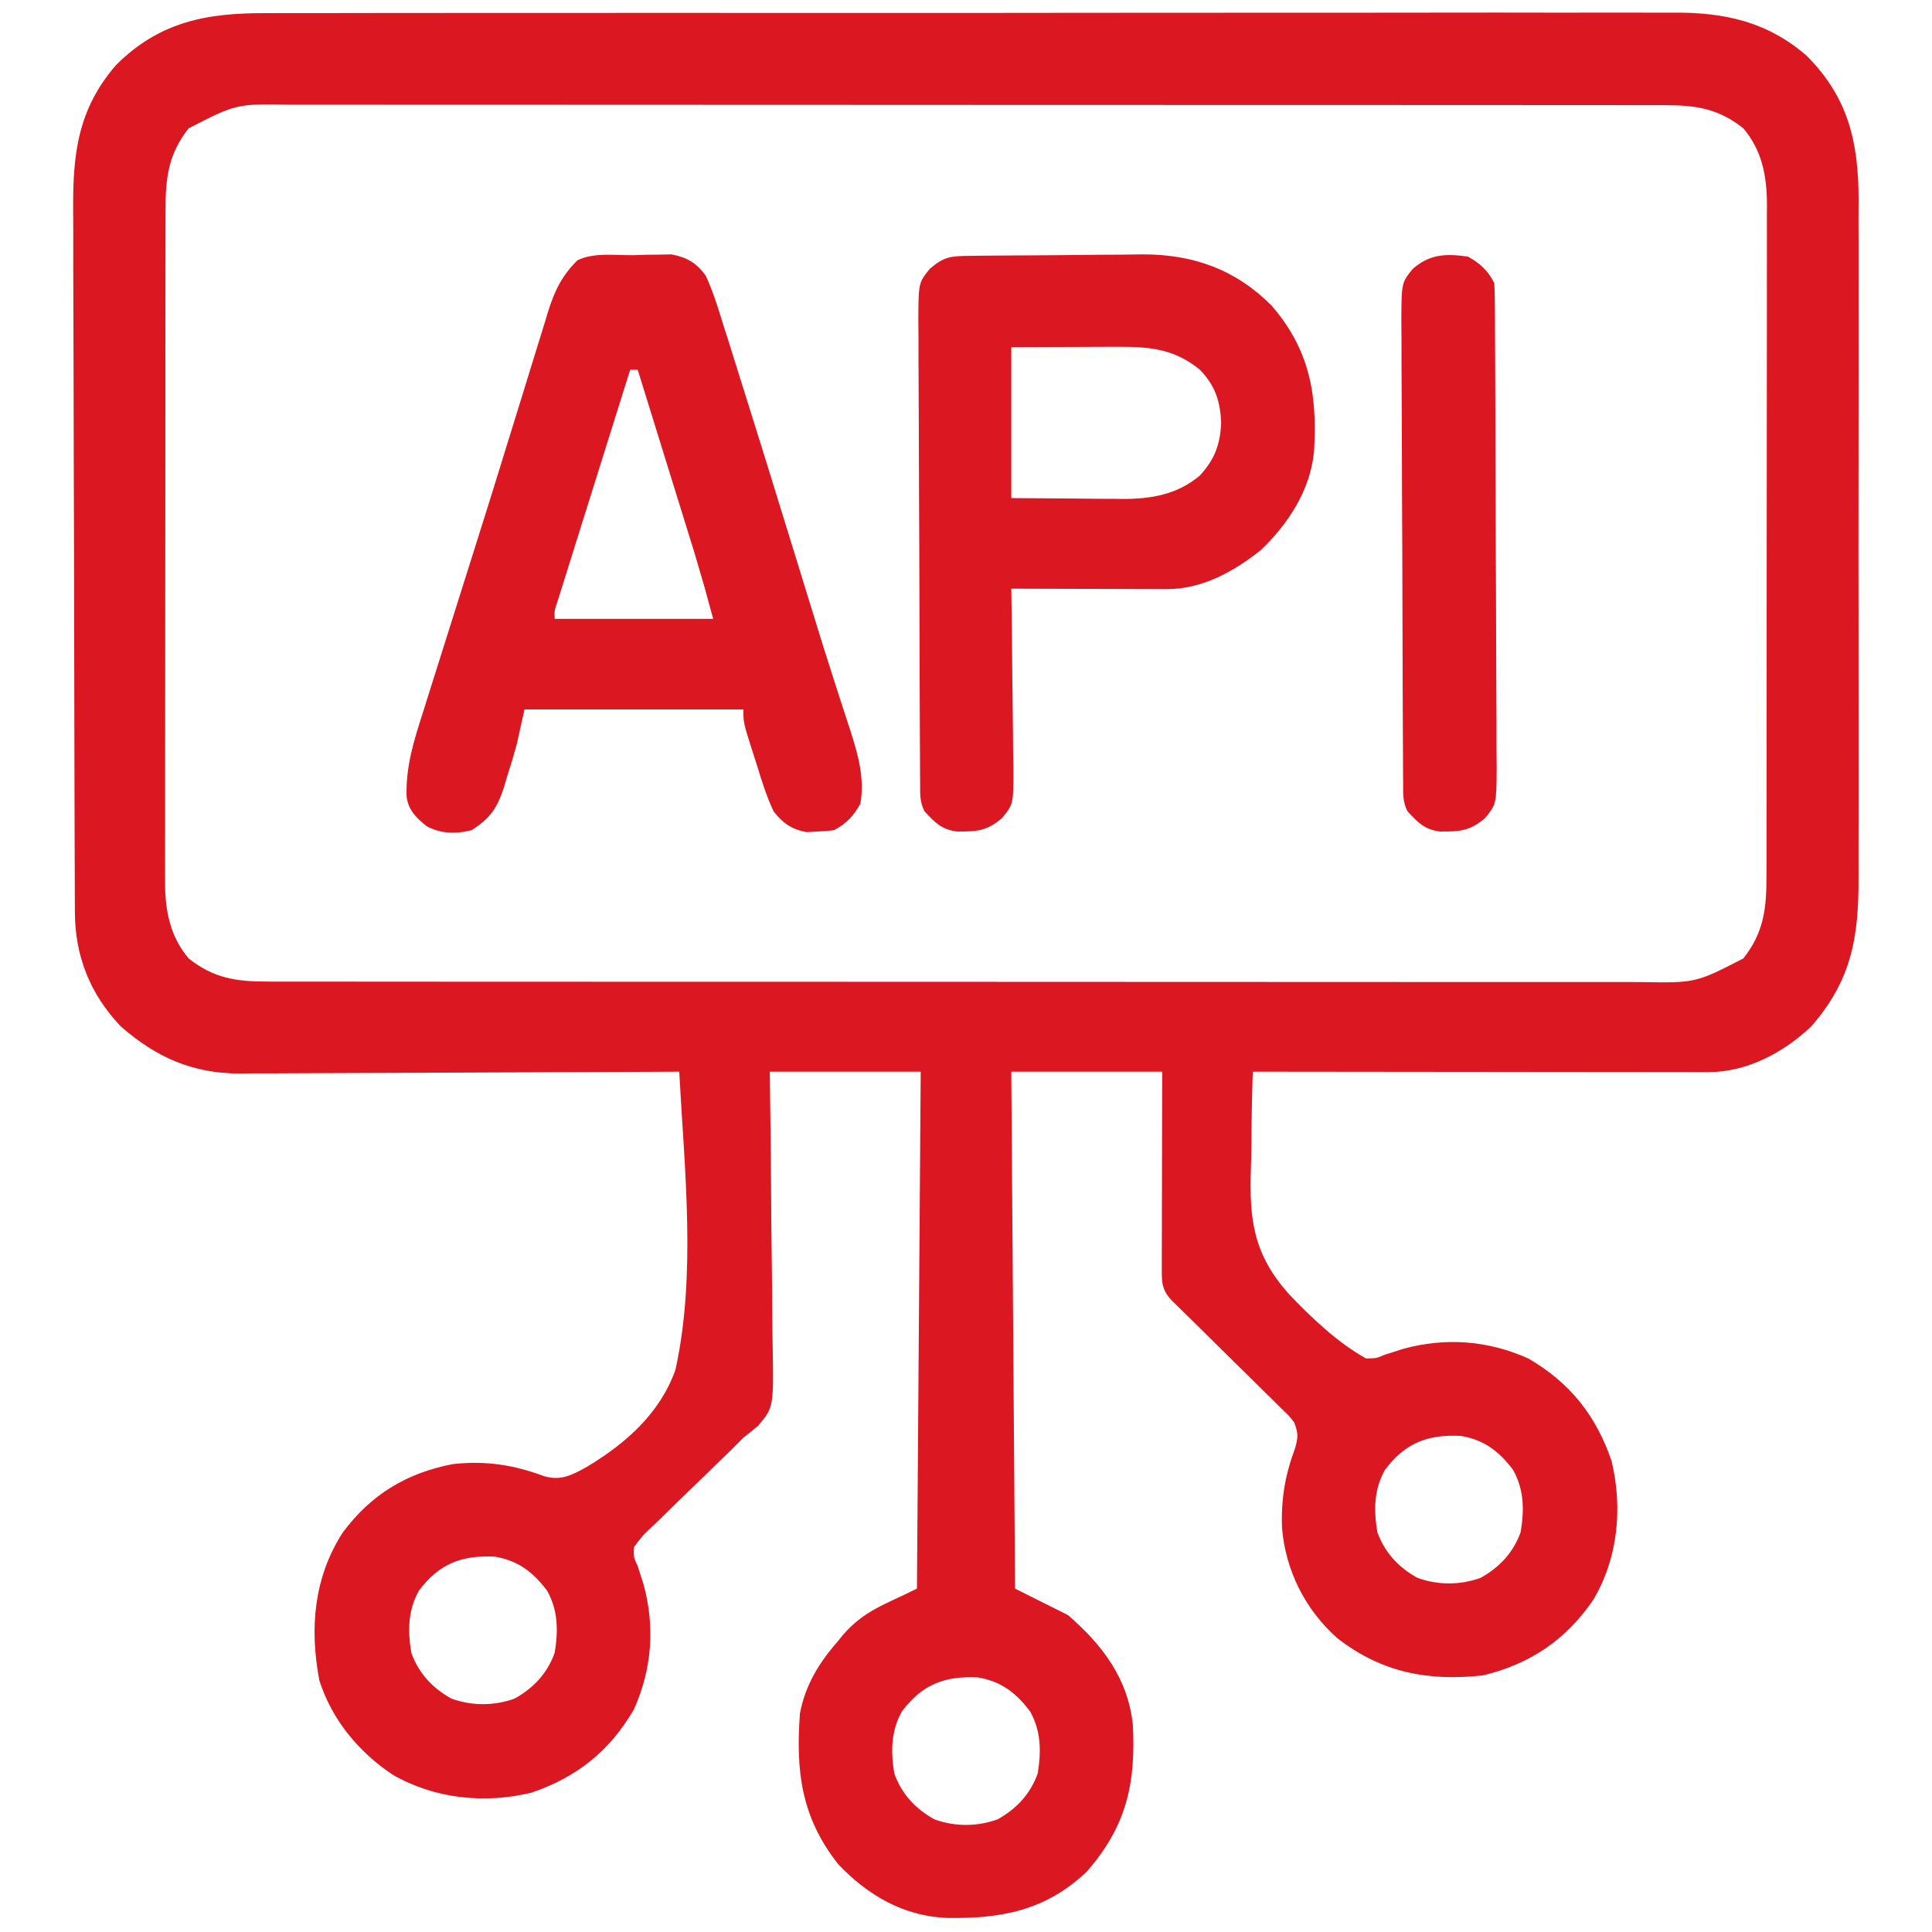
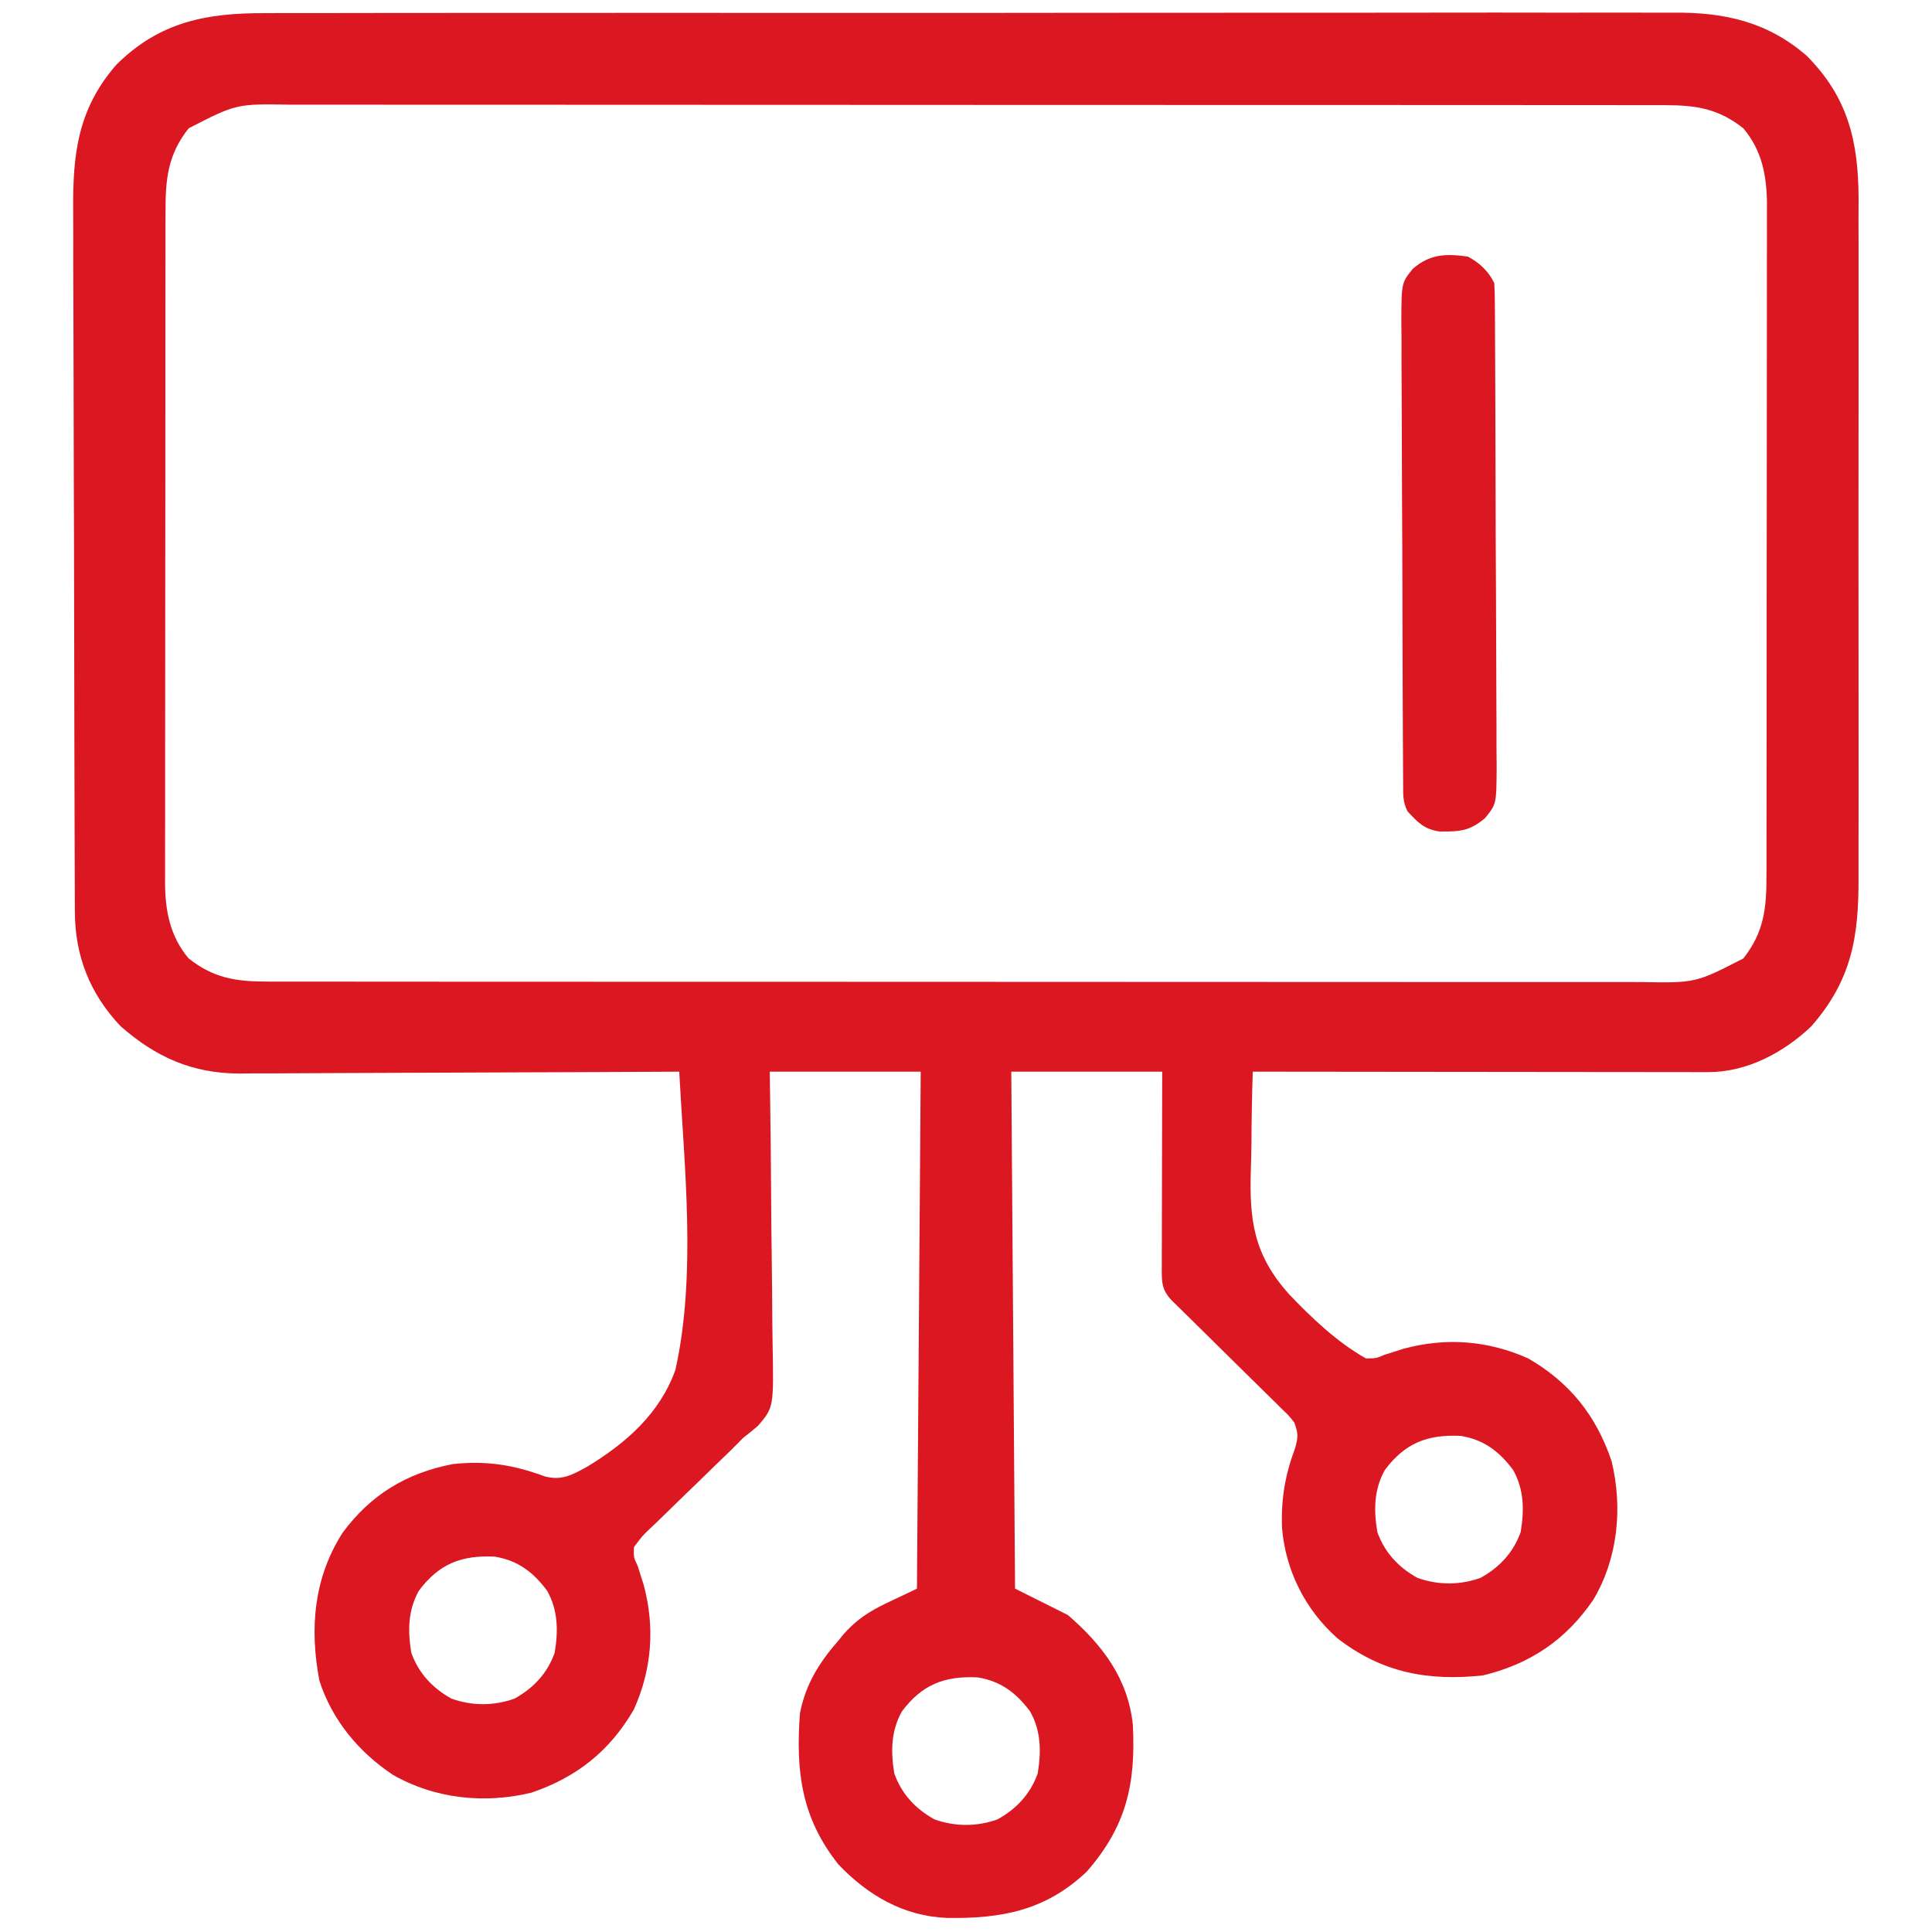
<svg xmlns="http://www.w3.org/2000/svg" version="1.1" width="512" height="512">
  <path d="M0 0 C1.667 -0.005 3.333 -0.012 5 -0.021 C9.556 -0.04 14.112 -0.033 18.669 -0.023 C23.592 -0.016 28.515 -0.032 33.438 -0.045 C43.074 -0.067 52.709 -0.066 62.345 -0.058 C70.179 -0.052 78.012 -0.053 85.846 -0.06 C87.52 -0.061 87.52 -0.061 89.228 -0.062 C91.495 -0.064 93.763 -0.066 96.03 -0.068 C117.281 -0.084 138.532 -0.076 159.782 -0.059 C179.211 -0.044 198.64 -0.059 218.069 -0.088 C238.034 -0.117 257.998 -0.128 277.962 -0.118 C280.222 -0.117 282.481 -0.116 284.741 -0.115 C286.408 -0.115 286.408 -0.115 288.109 -0.114 C295.929 -0.112 303.75 -0.122 311.57 -0.136 C321.106 -0.154 330.643 -0.154 340.179 -0.131 C345.041 -0.12 349.904 -0.117 354.766 -0.135 C359.224 -0.152 363.68 -0.146 368.138 -0.121 C369.744 -0.116 371.35 -0.12 372.957 -0.132 C386.391 -0.233 397.773 2.242 408.209 11.288 C419.237 22.355 421.93 34.109 421.969 49.215 C421.962 51.16 421.953 53.105 421.945 55.05 C421.95 57.122 421.957 59.195 421.966 61.267 C421.984 66.87 421.977 72.473 421.965 78.077 C421.954 83.955 421.964 89.832 421.97 95.71 C421.977 105.579 421.968 115.448 421.949 125.316 C421.927 136.709 421.934 148.1 421.956 159.492 C421.974 169.292 421.977 179.092 421.966 188.892 C421.96 194.737 421.959 200.582 421.972 206.426 C421.984 211.923 421.976 217.418 421.953 222.915 C421.948 224.926 421.949 226.937 421.958 228.948 C422.021 244.759 420.205 256.178 409.427 268.515 C402.089 275.485 392.365 280.645 382.163 280.635 C381.097 280.636 380.031 280.638 378.933 280.639 C377.77 280.635 376.606 280.632 375.407 280.628 C374.177 280.628 372.948 280.628 371.681 280.629 C368.313 280.628 364.946 280.623 361.579 280.616 C358.058 280.61 354.537 280.609 351.016 280.608 C344.351 280.605 337.686 280.597 331.021 280.587 C323.432 280.576 315.843 280.57 308.255 280.565 C292.645 280.555 277.036 280.537 261.427 280.515 C261.206 286.888 261.101 293.257 261.072 299.634 C261.049 301.794 261.001 303.955 260.925 306.114 C260.464 319.881 261.635 328.926 270.98 339.437 C277.022 345.764 283.768 352.218 291.427 356.515 C294.164 356.488 294.164 356.488 296.427 355.515 C297.22 355.266 298.013 355.017 298.83 354.761 C300.085 354.361 300.085 354.361 301.365 353.952 C312.624 350.899 323.779 351.752 334.427 356.515 C345.484 362.922 352.438 371.696 356.513 383.718 C359.501 396.127 358.21 409.483 351.662 420.48 C344.416 431.105 334.906 437.51 322.427 440.515 C307.862 442.092 295.583 439.781 283.837 430.655 C275.308 423.08 270.095 412.702 269.169 401.355 C268.914 393.678 269.983 387.457 272.65 380.257 C273.492 377.287 273.463 376.346 272.427 373.515 C271.026 371.688 271.026 371.688 269.209 369.971 C268.531 369.297 267.854 368.623 267.156 367.929 C266.053 366.854 266.053 366.854 264.927 365.757 C264.176 365.013 263.426 364.268 262.652 363.502 C260.251 361.124 257.84 358.756 255.427 356.39 C253.017 354.014 250.608 351.637 248.203 349.256 C246.705 347.775 245.203 346.297 243.699 344.822 C243.021 344.155 242.344 343.487 241.646 342.799 C241.047 342.212 240.448 341.624 239.832 341.019 C237.128 338.123 237.305 335.905 237.314 332.055 C237.314 330.914 237.314 329.773 237.314 328.598 C237.319 327.361 237.324 326.125 237.33 324.851 C237.332 322.957 237.332 322.957 237.334 321.025 C237.339 317.668 237.348 314.311 237.359 310.954 C237.369 307.529 237.373 304.104 237.378 300.679 C237.389 293.957 237.408 287.236 237.427 280.515 C224.227 280.515 211.027 280.515 197.427 280.515 C197.757 325.725 198.087 370.935 198.427 417.515 C203.047 419.825 207.667 422.135 212.427 424.515 C221.535 432.394 228.38 441.297 229.649 453.678 C230.426 469.261 227.955 480.463 217.427 492.515 C206.558 502.838 194.793 505.012 180.427 504.784 C168.973 504.352 159.432 498.837 151.58 490.569 C141.754 478.155 140.274 465.859 141.427 450.515 C142.903 443.003 146.431 437.216 151.427 431.515 C151.906 430.92 152.384 430.326 152.876 429.714 C158.604 423.208 163.865 421.796 172.427 417.515 C172.757 372.305 173.087 327.095 173.427 280.515 C160.227 280.515 147.027 280.515 133.427 280.515 C133.508 286.847 133.59 293.178 133.673 299.702 C133.709 303.722 133.743 307.741 133.769 311.761 C133.811 318.136 133.86 324.511 133.955 330.886 C134.032 336.028 134.073 341.169 134.091 346.311 C134.104 348.27 134.13 350.228 134.167 352.186 C134.488 369.464 134.488 369.464 130.326 374.346 C129.06 375.442 127.76 376.501 126.427 377.515 C125.257 378.666 124.1 379.83 122.955 381.006 C121.76 382.16 120.563 383.313 119.365 384.464 C118.061 385.736 116.757 387.009 115.455 388.282 C113.429 390.258 111.4 392.229 109.357 394.187 C107.367 396.099 105.396 398.029 103.427 399.964 C102.81 400.547 102.192 401.131 101.556 401.732 C99.644 403.563 99.644 403.563 97.427 406.515 C97.341 409.252 97.341 409.252 98.427 411.515 C98.676 412.307 98.925 413.1 99.181 413.917 C99.448 414.754 99.715 415.59 99.99 416.452 C103.043 427.711 102.19 438.866 97.427 449.515 C91.02 460.572 82.246 467.525 70.224 471.601 C57.792 474.593 44.627 473.218 33.533 466.855 C24.481 460.824 17.401 452.31 14.056 441.855 C11.458 428.056 12.548 414.744 20.189 402.749 C27.651 392.638 37.112 386.89 49.427 384.515 C58.191 383.562 65.44 384.684 73.685 387.737 C78.19 389.014 81.099 387.379 85.124 385.149 C95.373 378.945 104.339 371.04 108.427 359.515 C113.992 334.407 110.791 305.998 109.427 280.515 C108.788 280.518 108.149 280.522 107.49 280.526 C91.898 280.614 76.305 280.68 60.712 280.722 C53.171 280.742 45.631 280.771 38.09 280.816 C31.514 280.856 24.937 280.882 18.36 280.891 C14.882 280.896 11.404 280.908 7.925 280.938 C4.031 280.97 0.137 280.971 -3.758 280.969 C-4.896 280.983 -6.035 280.998 -7.208 281.012 C-19.689 280.949 -29.214 276.69 -38.573 268.515 C-46.771 259.883 -50.719 249.802 -50.727 238.073 C-50.731 237.213 -50.735 236.353 -50.74 235.467 C-50.753 232.58 -50.759 229.693 -50.766 226.806 C-50.773 224.738 -50.782 222.67 -50.79 220.602 C-50.817 213.803 -50.832 207.005 -50.846 200.206 C-50.852 197.864 -50.857 195.521 -50.862 193.179 C-50.884 183.431 -50.903 173.683 -50.914 163.936 C-50.93 149.98 -50.963 136.024 -51.02 122.068 C-51.059 112.249 -51.079 102.43 -51.084 92.61 C-51.087 86.749 -51.099 80.889 -51.132 75.028 C-51.162 69.508 -51.168 63.989 -51.157 58.469 C-51.156 56.451 -51.165 54.432 -51.182 52.414 C-51.306 37.477 -50.027 25.532 -39.799 13.733 C-28.251 2.225 -15.761 -0.088 0 0 Z M-20.573 30.515 C-26.037 37.426 -26.725 43.798 -26.706 52.471 C-26.709 53.255 -26.711 54.038 -26.713 54.846 C-26.72 57.462 -26.719 60.078 -26.718 62.694 C-26.721 64.573 -26.724 66.453 -26.728 68.332 C-26.737 73.432 -26.739 78.531 -26.74 83.63 C-26.741 86.817 -26.743 90.004 -26.745 93.191 C-26.755 104.314 -26.759 115.437 -26.758 126.559 C-26.757 136.921 -26.768 147.283 -26.784 157.645 C-26.797 166.547 -26.802 175.45 -26.802 184.352 C-26.801 189.666 -26.804 194.98 -26.815 200.295 C-26.824 205.293 -26.825 210.292 -26.817 215.29 C-26.816 217.122 -26.819 218.954 -26.825 220.786 C-26.832 223.292 -26.828 225.798 -26.82 228.304 C-26.825 229.024 -26.83 229.743 -26.836 230.485 C-26.785 237.969 -25.504 244.675 -20.573 250.515 C-14.018 255.697 -8.146 256.638 0.14 256.643 C0.793 256.645 1.446 256.647 2.119 256.649 C4.303 256.653 6.488 256.651 8.673 256.648 C10.256 256.65 11.84 256.653 13.423 256.655 C17.773 256.661 22.122 256.661 26.471 256.66 C31.162 256.66 35.854 256.665 40.545 256.67 C49.735 256.678 58.925 256.681 68.115 256.682 C75.584 256.682 83.054 256.684 90.523 256.687 C111.697 256.696 132.87 256.701 154.044 256.7 C155.185 256.7 156.327 256.7 157.503 256.7 C158.646 256.7 159.789 256.7 160.966 256.7 C179.494 256.699 198.021 256.709 216.548 256.723 C235.569 256.737 254.589 256.744 273.61 256.744 C284.29 256.743 294.97 256.746 305.65 256.757 C314.742 256.766 323.834 256.768 332.926 256.761 C337.564 256.758 342.203 256.758 346.842 256.767 C351.09 256.774 355.337 256.773 359.585 256.764 C361.12 256.763 362.656 256.765 364.192 256.77 C378.768 257.022 378.768 257.022 391.427 250.515 C396.891 243.604 397.58 237.231 397.561 228.558 C397.563 227.774 397.566 226.991 397.568 226.184 C397.574 223.568 397.573 220.952 397.573 218.335 C397.576 216.456 397.579 214.576 397.583 212.697 C397.592 207.598 397.594 202.499 397.595 197.399 C397.595 194.212 397.597 191.025 397.6 187.838 C397.609 176.715 397.613 165.593 397.613 154.47 C397.612 144.108 397.623 133.746 397.638 123.384 C397.651 114.482 397.657 105.58 397.656 96.678 C397.656 91.363 397.659 86.049 397.669 80.735 C397.679 75.736 397.679 70.738 397.672 65.739 C397.671 63.907 397.673 62.075 397.679 60.244 C397.687 57.737 397.682 55.232 397.675 52.725 C397.682 51.646 397.682 51.646 397.69 50.545 C397.64 43.06 396.358 36.354 391.427 30.515 C384.873 25.333 379.001 24.391 370.714 24.386 C370.061 24.384 369.409 24.383 368.736 24.381 C366.551 24.376 364.366 24.379 362.181 24.381 C360.598 24.379 359.015 24.377 357.431 24.374 C353.082 24.368 348.733 24.368 344.384 24.369 C339.692 24.369 335.001 24.364 330.31 24.359 C321.12 24.351 311.93 24.348 302.739 24.348 C295.27 24.347 287.801 24.345 280.332 24.342 C259.158 24.333 237.984 24.328 216.811 24.329 C215.669 24.329 214.528 24.329 213.352 24.329 C211.637 24.329 211.637 24.329 209.888 24.329 C191.361 24.33 172.834 24.32 154.306 24.306 C135.286 24.292 116.265 24.285 97.245 24.286 C86.565 24.286 75.885 24.283 65.205 24.273 C56.113 24.264 47.021 24.261 37.929 24.268 C33.29 24.271 28.651 24.271 24.012 24.263 C19.765 24.255 15.517 24.256 11.27 24.265 C9.734 24.267 8.199 24.265 6.663 24.259 C-7.914 24.007 -7.914 24.007 -20.573 30.515 Z M296.427 386.077 C293.513 391.32 293.471 396.692 294.427 402.515 C296.383 407.96 300.02 411.864 305.056 414.663 C310.53 416.629 316.325 416.629 321.798 414.663 C326.834 411.864 330.472 407.96 332.427 402.515 C333.383 396.692 333.341 391.32 330.427 386.077 C326.722 381.133 322.695 378.051 316.525 377.038 C307.677 376.614 301.769 378.95 296.427 386.077 Z M40.427 418.077 C37.513 423.32 37.471 428.692 38.427 434.515 C40.383 439.96 44.02 443.864 49.056 446.663 C54.53 448.629 60.325 448.629 65.798 446.663 C70.834 443.864 74.472 439.96 76.427 434.515 C77.383 428.692 77.341 423.32 74.427 418.077 C70.722 413.133 66.695 410.051 60.525 409.038 C51.677 408.614 45.769 410.95 40.427 418.077 Z M168.427 450.077 C165.513 455.32 165.471 460.692 166.427 466.515 C168.383 471.96 172.02 475.864 177.056 478.663 C182.53 480.629 188.325 480.629 193.798 478.663 C198.834 475.864 202.472 471.96 204.427 466.515 C205.383 460.692 205.341 455.32 202.427 450.077 C198.722 445.133 194.695 442.051 188.525 441.038 C179.677 440.614 173.769 442.95 168.427 450.077 Z " fill="#DB1721" transform="translate(70.573,3.485)" />
-   <path d="M0 0 C1.181 -0.037 2.362 -0.075 3.578 -0.113 C4.723 -0.125 5.867 -0.136 7.047 -0.148 C8.092 -0.168 9.137 -0.188 10.214 -0.208 C14.356 0.588 16.773 2.036 19.25 5.375 C21.217 9.613 22.565 14.003 23.934 18.465 C24.358 19.799 24.785 21.133 25.213 22.467 C26.351 26.032 27.463 29.605 28.569 33.18 C29.467 36.074 30.377 38.963 31.287 41.853 C34.097 50.777 36.859 59.716 39.61 68.657 C41.013 73.213 42.421 77.767 43.828 82.321 C44.978 86.042 46.125 89.764 47.267 93.488 C49.232 99.889 51.208 106.284 53.275 112.653 C53.925 114.658 54.57 116.665 55.214 118.673 C55.999 121.115 56.796 123.554 57.607 125.989 C59.649 132.374 61.435 138.636 60.25 145.375 C58.54 148.485 56.473 150.764 53.25 152.375 C51.078 152.648 51.078 152.648 48.5 152.75 C47.66 152.799 46.819 152.848 45.953 152.898 C42.012 152.135 39.649 150.498 37.25 147.375 C35.408 143.446 34.136 139.397 32.875 135.25 C32.343 133.605 32.343 133.605 31.801 131.926 C29.25 123.899 29.25 123.899 29.25 120.375 C10.11 120.375 -9.03 120.375 -28.75 120.375 C-29.41 123.345 -30.07 126.315 -30.75 129.375 C-31.57 132.492 -32.522 135.555 -33.5 138.625 C-33.727 139.401 -33.954 140.177 -34.188 140.977 C-35.952 146.476 -37.848 149.234 -42.75 152.375 C-46.822 153.43 -50.95 153.36 -54.691 151.312 C-57.458 149.073 -59.525 147.1 -59.995 143.502 C-60.266 135.467 -58.005 128.448 -55.57 120.871 C-55.125 119.448 -54.68 118.025 -54.237 116.602 C-53.047 112.789 -51.839 108.983 -50.627 105.177 C-49.367 101.213 -48.121 97.244 -46.873 93.276 C-45.346 88.42 -43.816 83.565 -42.278 78.712 C-39.172 68.908 -36.107 59.092 -33.086 49.262 C-31.675 44.679 -30.254 40.1 -28.834 35.52 C-28.073 33.061 -27.317 30.6 -26.566 28.137 C-25.525 24.732 -24.466 21.332 -23.402 17.934 C-23.104 16.943 -22.806 15.953 -22.499 14.932 C-20.733 9.361 -18.898 5.533 -14.75 1.375 C-10.433 -0.784 -4.742 0.056 0 0 Z M-0.75 30.375 C-3.361 38.684 -5.969 46.994 -8.573 55.305 C-9.782 59.164 -10.992 63.023 -12.205 66.88 C-13.375 70.601 -14.541 74.323 -15.706 78.046 C-16.152 79.468 -16.599 80.89 -17.046 82.311 C-17.671 84.298 -18.293 86.285 -18.914 88.273 C-19.269 89.405 -19.625 90.538 -19.991 91.705 C-20.841 94.233 -20.841 94.233 -20.75 96.375 C-6.89 96.375 6.97 96.375 21.25 96.375 C18.897 87.69 18.897 87.69 16.349 79.077 C16.009 77.977 15.669 76.877 15.318 75.743 C14.962 74.597 14.605 73.451 14.238 72.27 C13.679 70.462 13.679 70.462 13.108 68.617 C12.128 65.452 11.146 62.288 10.163 59.124 C9.156 55.879 8.152 52.634 7.146 49.389 C5.183 43.05 3.217 36.712 1.25 30.375 C0.59 30.375 -0.07 30.375 -0.75 30.375 Z " fill="#DB1721" transform="translate(167.75,67.625)" />
-   <path d="M0 0 C1.219 -0.016 2.438 -0.032 3.695 -0.049 C5.035 -0.06 6.375 -0.071 7.716 -0.081 C8.393 -0.086 9.07 -0.091 9.767 -0.097 C13.361 -0.123 16.955 -0.143 20.549 -0.157 C23.503 -0.17 26.456 -0.198 29.409 -0.239 C32.99 -0.289 36.571 -0.313 40.153 -0.32 C42.159 -0.33 44.164 -0.364 46.169 -0.399 C59.538 -0.369 70.674 3.637 80.196 13.193 C90.329 24.924 92.358 36.873 91.415 51.935 C90.428 62.12 84.57 71.088 77.251 78.041 C70.141 83.668 61.724 88.332 52.519 88.306 C51.599 88.306 50.678 88.306 49.729 88.306 C48.744 88.301 47.758 88.296 46.743 88.291 C45.728 88.289 44.712 88.288 43.666 88.286 C40.426 88.281 37.186 88.268 33.946 88.255 C31.748 88.25 29.55 88.246 27.352 88.242 C21.967 88.231 16.581 88.214 11.196 88.193 C11.207 88.894 11.218 89.594 11.23 90.316 C11.33 96.937 11.406 103.557 11.455 110.178 C11.481 113.581 11.516 116.984 11.573 120.387 C11.638 124.304 11.662 128.221 11.684 132.138 C11.723 133.962 11.723 133.962 11.763 135.823 C11.766 145.259 11.766 145.259 8.791 148.946 C4.731 152.462 1.993 152.583 -3.253 152.552 C-7.363 151.973 -9.017 150.194 -11.804 147.193 C-13.107 144.588 -12.942 142.672 -12.958 139.754 C-12.966 138.598 -12.975 137.443 -12.984 136.253 C-12.988 134.979 -12.992 133.705 -12.997 132.393 C-13.005 131.043 -13.013 129.693 -13.022 128.343 C-13.048 123.902 -13.063 119.462 -13.077 115.021 C-13.083 113.493 -13.088 111.964 -13.094 110.436 C-13.115 104.077 -13.134 97.719 -13.145 91.361 C-13.161 82.248 -13.195 73.136 -13.252 64.023 C-13.29 57.616 -13.31 51.21 -13.315 44.803 C-13.319 40.976 -13.331 37.15 -13.363 33.323 C-13.393 29.721 -13.4 26.12 -13.388 22.518 C-13.387 20.57 -13.412 18.623 -13.437 16.675 C-13.369 7.123 -13.369 7.123 -10.392 3.423 C-6.656 0.204 -4.859 0.058 0 0 Z M11.196 24.193 C11.196 37.393 11.196 50.593 11.196 64.193 C19.859 64.255 19.859 64.255 28.696 64.318 C31.406 64.345 31.406 64.345 34.171 64.373 C35.627 64.379 37.083 64.384 38.54 64.388 C39.644 64.404 39.644 64.404 40.771 64.419 C48.368 64.422 55.222 63.238 61.196 58.193 C65.115 53.912 66.558 49.988 66.821 44.193 C66.544 38.405 65.234 34.396 61.196 30.193 C54.25 24.488 47.535 24.035 38.735 24.095 C38.033 24.096 37.332 24.097 36.609 24.098 C34.013 24.103 31.417 24.117 28.821 24.13 C20.097 24.161 20.097 24.161 11.196 24.193 Z " fill="#DB1721" transform="translate(256.804,67.807)" />
-   <path d="M0 0 C3.126 1.672 5.393 3.786 7 7 C7.104 8.811 7.144 10.625 7.154 12.439 C7.163 13.594 7.171 14.75 7.18 15.94 C7.184 17.214 7.188 18.487 7.193 19.8 C7.201 21.15 7.209 22.5 7.218 23.85 C7.244 28.291 7.259 32.731 7.273 37.172 C7.279 38.7 7.284 40.229 7.29 41.757 C7.311 48.116 7.33 54.474 7.341 60.832 C7.357 69.945 7.391 79.057 7.448 88.17 C7.486 94.577 7.506 100.983 7.511 107.39 C7.515 111.217 7.527 115.043 7.559 118.87 C7.589 122.472 7.596 126.073 7.584 129.675 C7.584 131.622 7.608 133.57 7.633 135.518 C7.565 145.07 7.565 145.07 4.589 148.77 C0.529 152.267 -2.213 152.39 -7.449 152.359 C-11.559 151.78 -13.213 150.001 -16 147 C-17.303 144.395 -17.138 142.48 -17.154 139.561 C-17.163 138.406 -17.171 137.25 -17.18 136.06 C-17.184 134.786 -17.188 133.513 -17.193 132.2 C-17.201 130.85 -17.209 129.5 -17.218 128.15 C-17.244 123.709 -17.259 119.269 -17.273 114.828 C-17.279 113.3 -17.284 111.771 -17.29 110.243 C-17.311 103.884 -17.33 97.526 -17.341 91.168 C-17.357 82.055 -17.391 72.943 -17.448 63.83 C-17.486 57.423 -17.506 51.017 -17.511 44.61 C-17.515 40.783 -17.527 36.957 -17.559 33.13 C-17.589 29.528 -17.596 25.927 -17.584 22.325 C-17.584 20.378 -17.608 18.43 -17.633 16.482 C-17.565 6.93 -17.565 6.93 -14.589 3.23 C-10.045 -0.685 -5.852 -0.824 0 0 Z " fill="#DB1721" transform="translate(389,68)" />
+   <path d="M0 0 C3.126 1.672 5.393 3.786 7 7 C7.104 8.811 7.144 10.625 7.154 12.439 C7.163 13.594 7.171 14.75 7.18 15.94 C7.184 17.214 7.188 18.487 7.193 19.8 C7.201 21.15 7.209 22.5 7.218 23.85 C7.244 28.291 7.259 32.731 7.273 37.172 C7.279 38.7 7.284 40.229 7.29 41.757 C7.311 48.116 7.33 54.474 7.341 60.832 C7.357 69.945 7.391 79.057 7.448 88.17 C7.515 111.217 7.527 115.043 7.559 118.87 C7.589 122.472 7.596 126.073 7.584 129.675 C7.584 131.622 7.608 133.57 7.633 135.518 C7.565 145.07 7.565 145.07 4.589 148.77 C0.529 152.267 -2.213 152.39 -7.449 152.359 C-11.559 151.78 -13.213 150.001 -16 147 C-17.303 144.395 -17.138 142.48 -17.154 139.561 C-17.163 138.406 -17.171 137.25 -17.18 136.06 C-17.184 134.786 -17.188 133.513 -17.193 132.2 C-17.201 130.85 -17.209 129.5 -17.218 128.15 C-17.244 123.709 -17.259 119.269 -17.273 114.828 C-17.279 113.3 -17.284 111.771 -17.29 110.243 C-17.311 103.884 -17.33 97.526 -17.341 91.168 C-17.357 82.055 -17.391 72.943 -17.448 63.83 C-17.486 57.423 -17.506 51.017 -17.511 44.61 C-17.515 40.783 -17.527 36.957 -17.559 33.13 C-17.589 29.528 -17.596 25.927 -17.584 22.325 C-17.584 20.378 -17.608 18.43 -17.633 16.482 C-17.565 6.93 -17.565 6.93 -14.589 3.23 C-10.045 -0.685 -5.852 -0.824 0 0 Z " fill="#DB1721" transform="translate(389,68)" />
</svg>